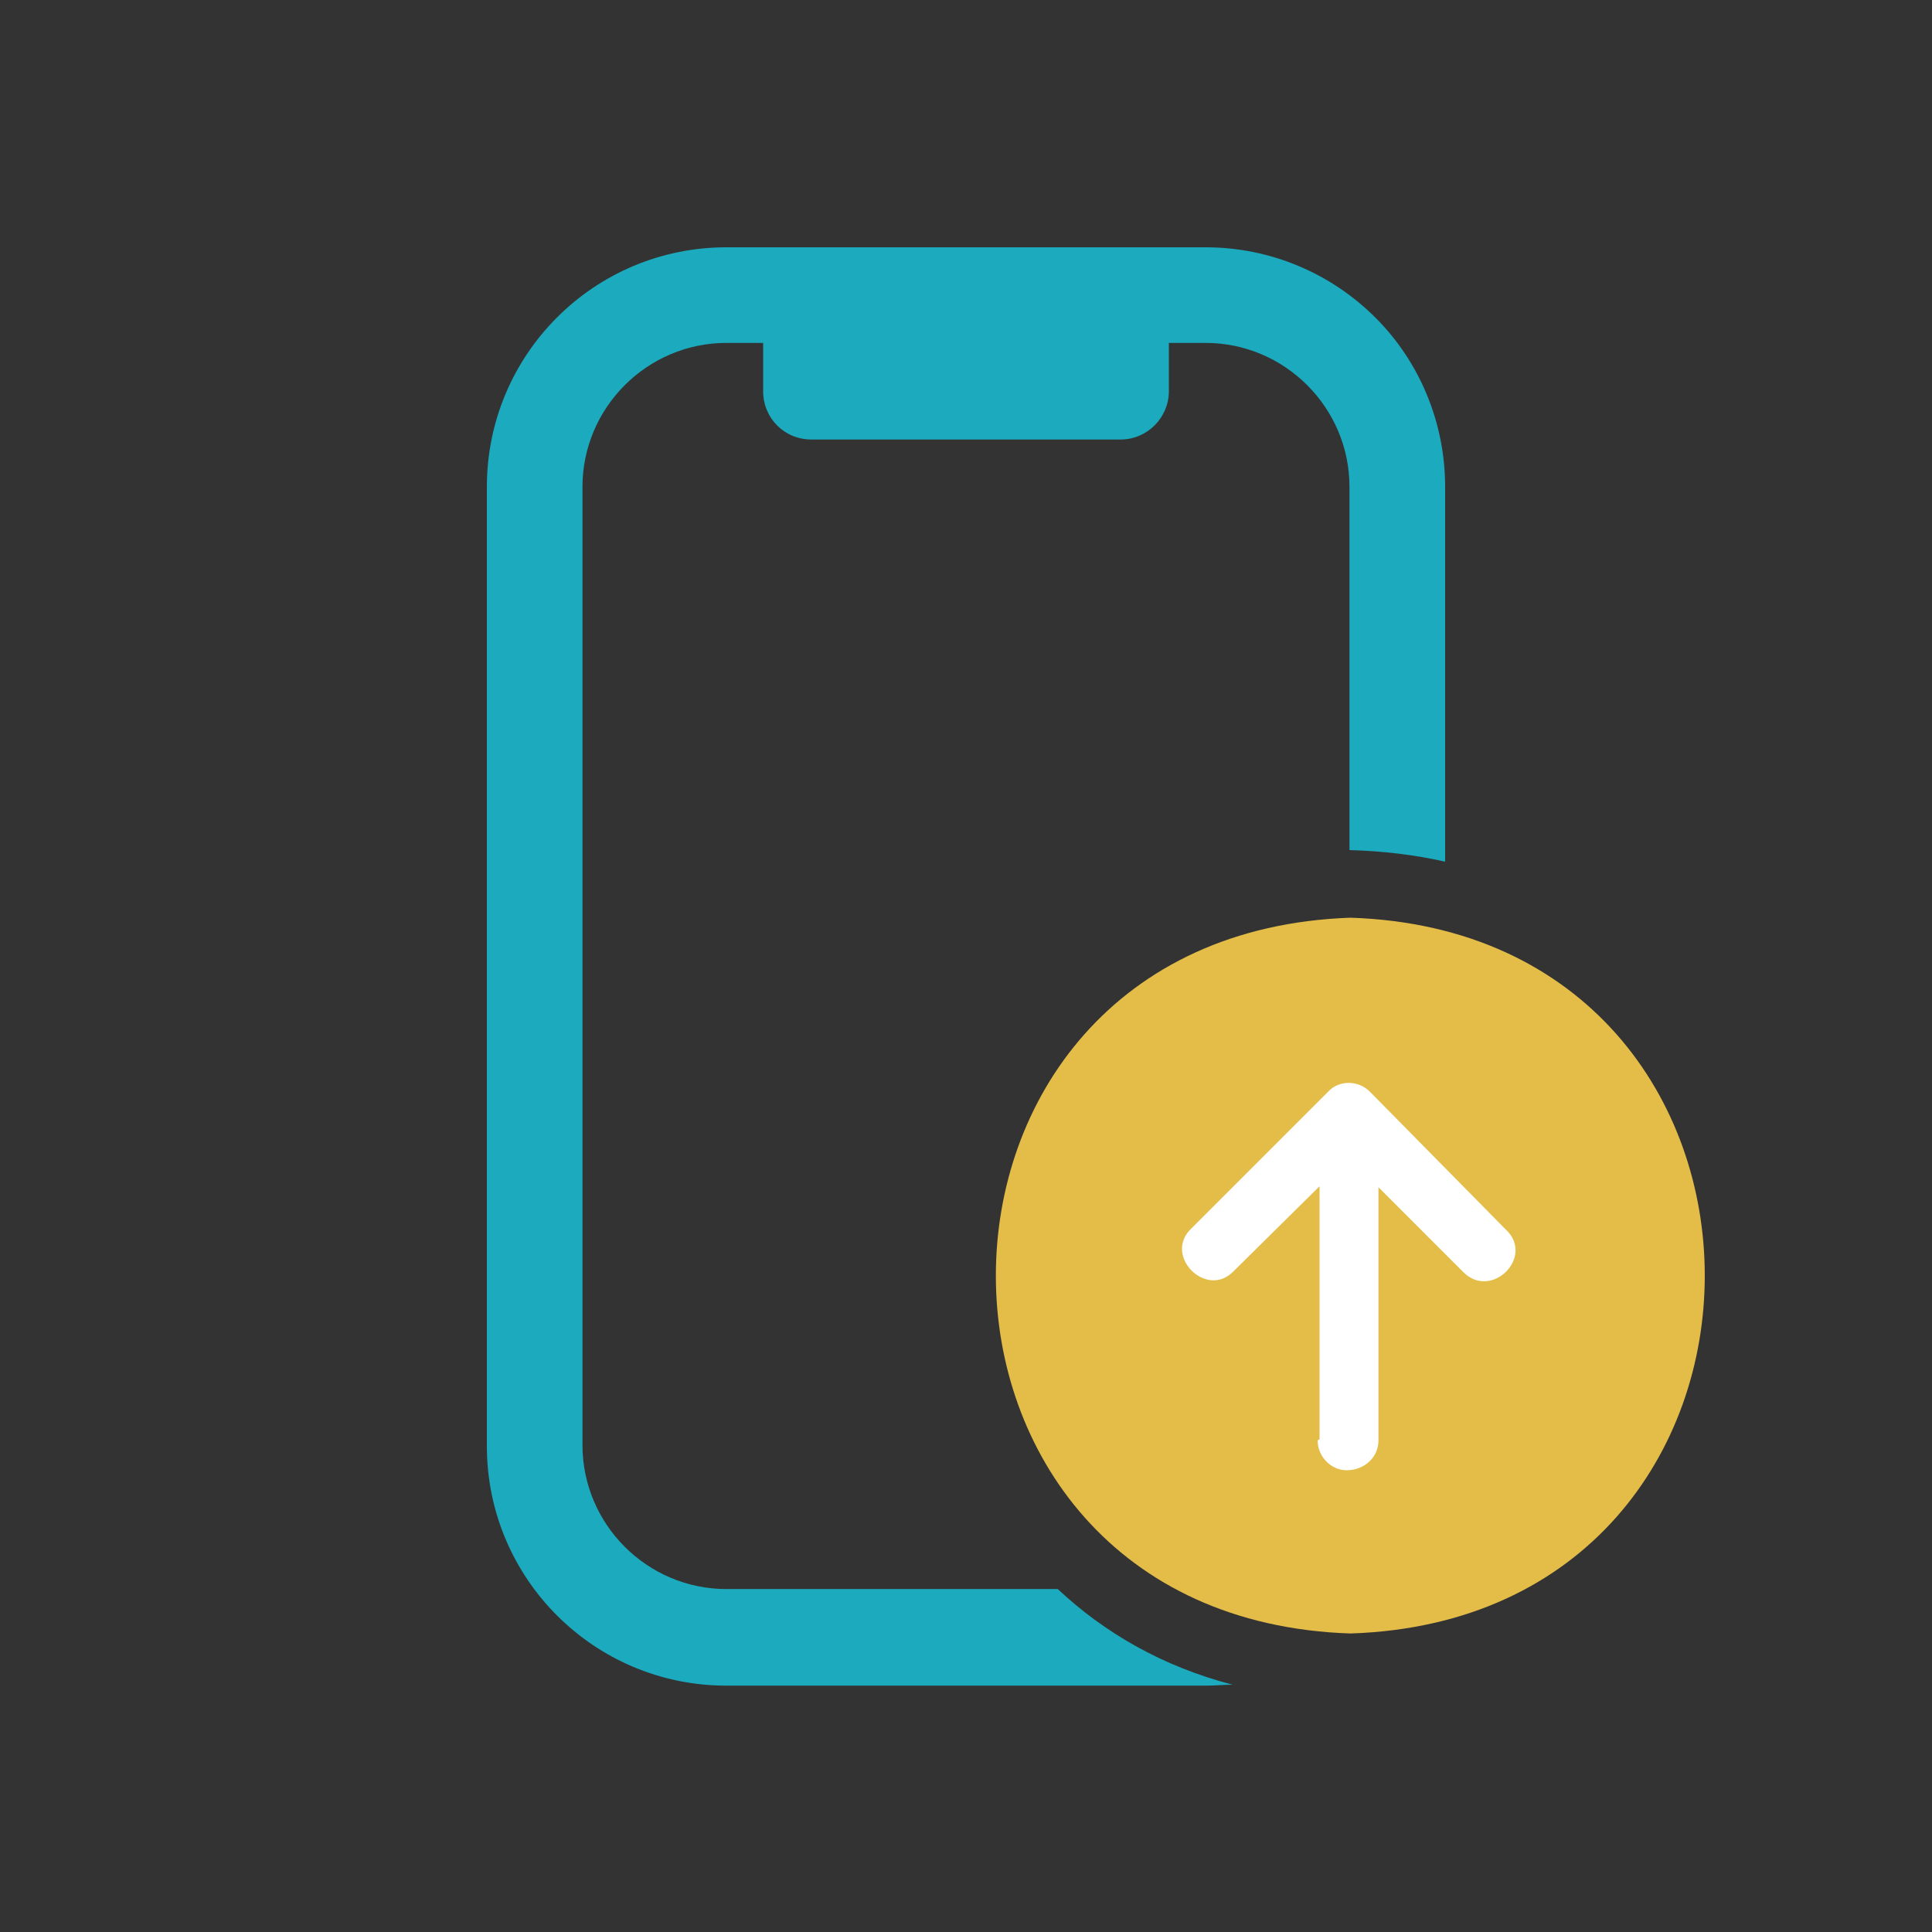
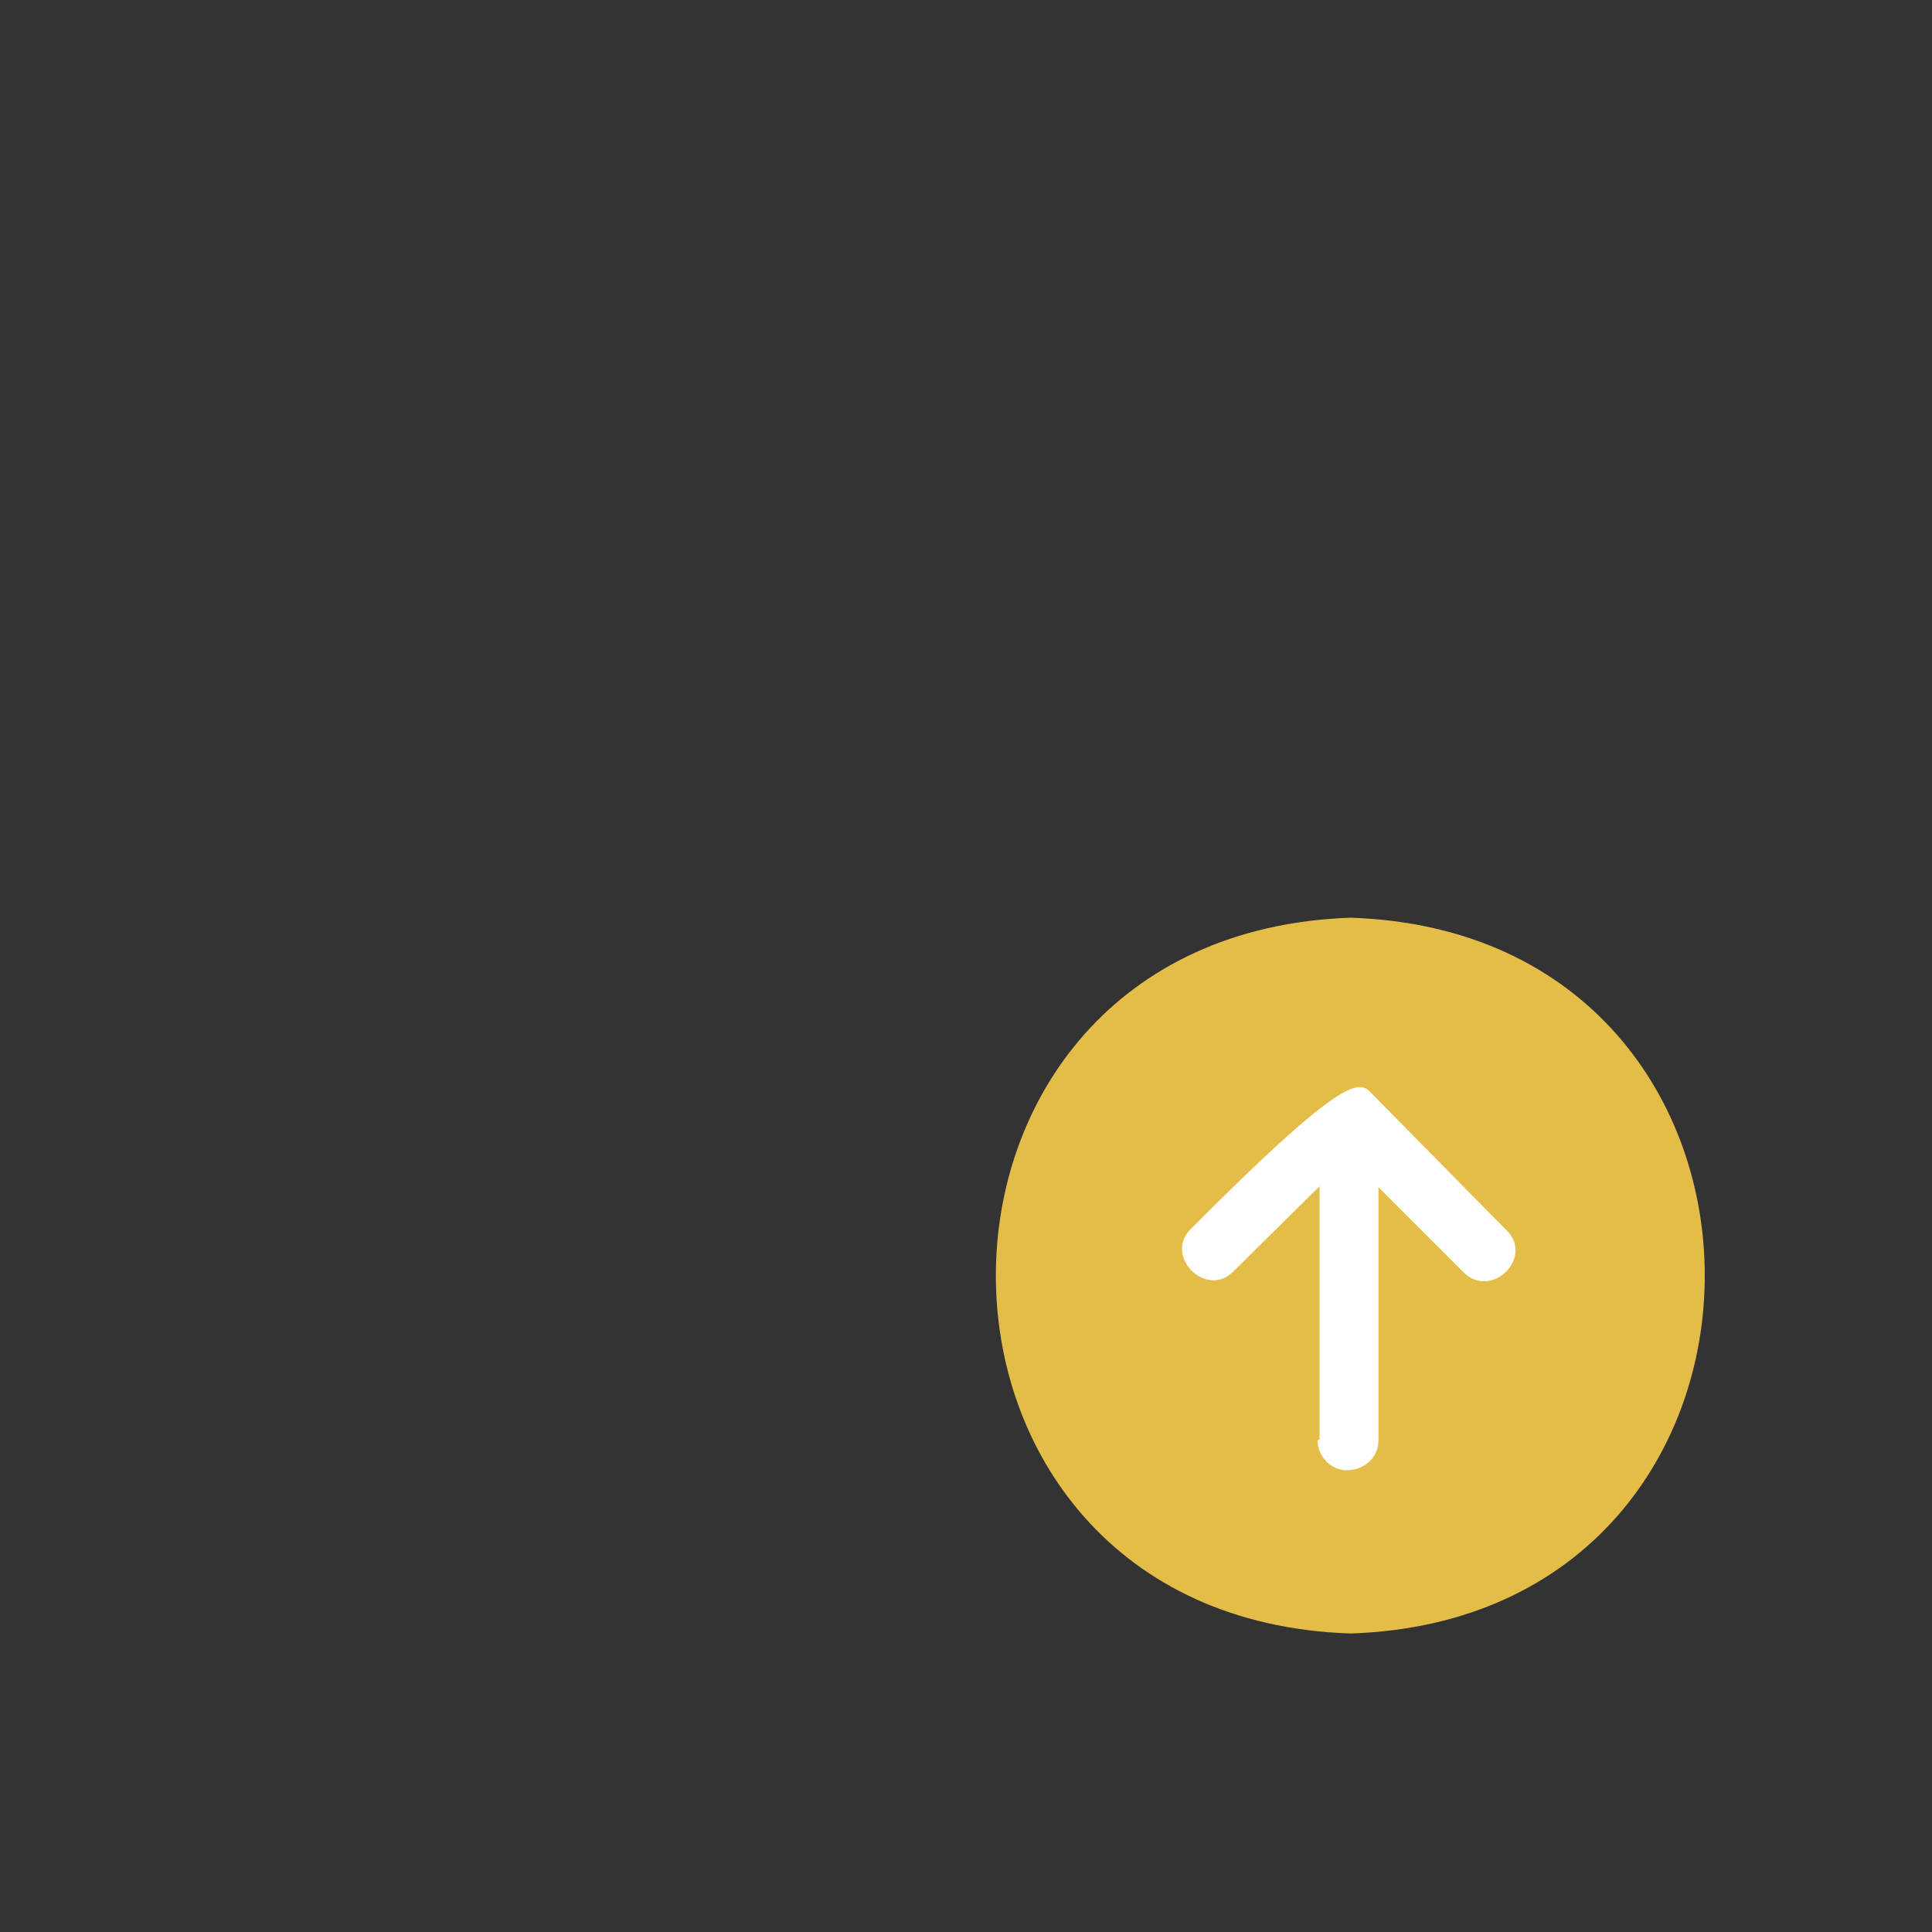
<svg xmlns="http://www.w3.org/2000/svg" width="45" height="45" viewBox="0 0 45 45" fill="none">
  <rect x="0" y="0" width="45" height="45" fill="#333333" stroke="none" />
-   <path d="M33.66 11.34V20.07C32.962 19.912 32.22 19.822 31.432 19.8V11.34C31.432 9.495 29.925 7.987 28.08 7.987H27.225V9.112C27.225 9.72 26.73 10.237 26.1 10.237H18.9C18.27 10.237 17.775 9.742 17.775 9.112V7.987H16.92C15.075 7.987 13.567 9.495 13.567 11.34V33.66C13.567 35.505 15.075 37.012 16.92 37.012H24.637C25.717 38.025 27.067 38.812 28.71 39.24C28.507 39.24 28.305 39.262 28.08 39.262H16.92C13.837 39.262 11.34 36.765 11.34 33.682V11.34C11.34 8.257 13.837 5.76 16.92 5.76H28.08C29.565 5.76 30.982 6.345 32.04 7.402C33.075 8.437 33.66 9.855 33.66 11.34Z" fill="#1BAABE" />
  <path d="M31.456 21.375C20.431 21.758 20.453 37.688 31.456 38.047C42.458 37.688 42.458 21.735 31.456 21.375Z" fill="#E4BD48" />
-   <path d="M30.735 33.525V27.63L28.732 29.61C28.102 30.263 27.09 29.25 27.742 28.62L30.937 25.425C31.185 25.155 31.635 25.155 31.905 25.425L35.077 28.643C35.752 29.273 34.74 30.285 34.087 29.633L32.107 27.653V33.548C32.107 33.953 31.77 34.245 31.365 34.245C31.005 34.245 30.69 33.93 30.69 33.548L30.735 33.525Z" fill="white" />
+   <path d="M30.735 33.525V27.63L28.732 29.61C28.102 30.263 27.09 29.25 27.742 28.62C31.185 25.155 31.635 25.155 31.905 25.425L35.077 28.643C35.752 29.273 34.74 30.285 34.087 29.633L32.107 27.653V33.548C32.107 33.953 31.77 34.245 31.365 34.245C31.005 34.245 30.69 33.93 30.69 33.548L30.735 33.525Z" fill="white" />
</svg>